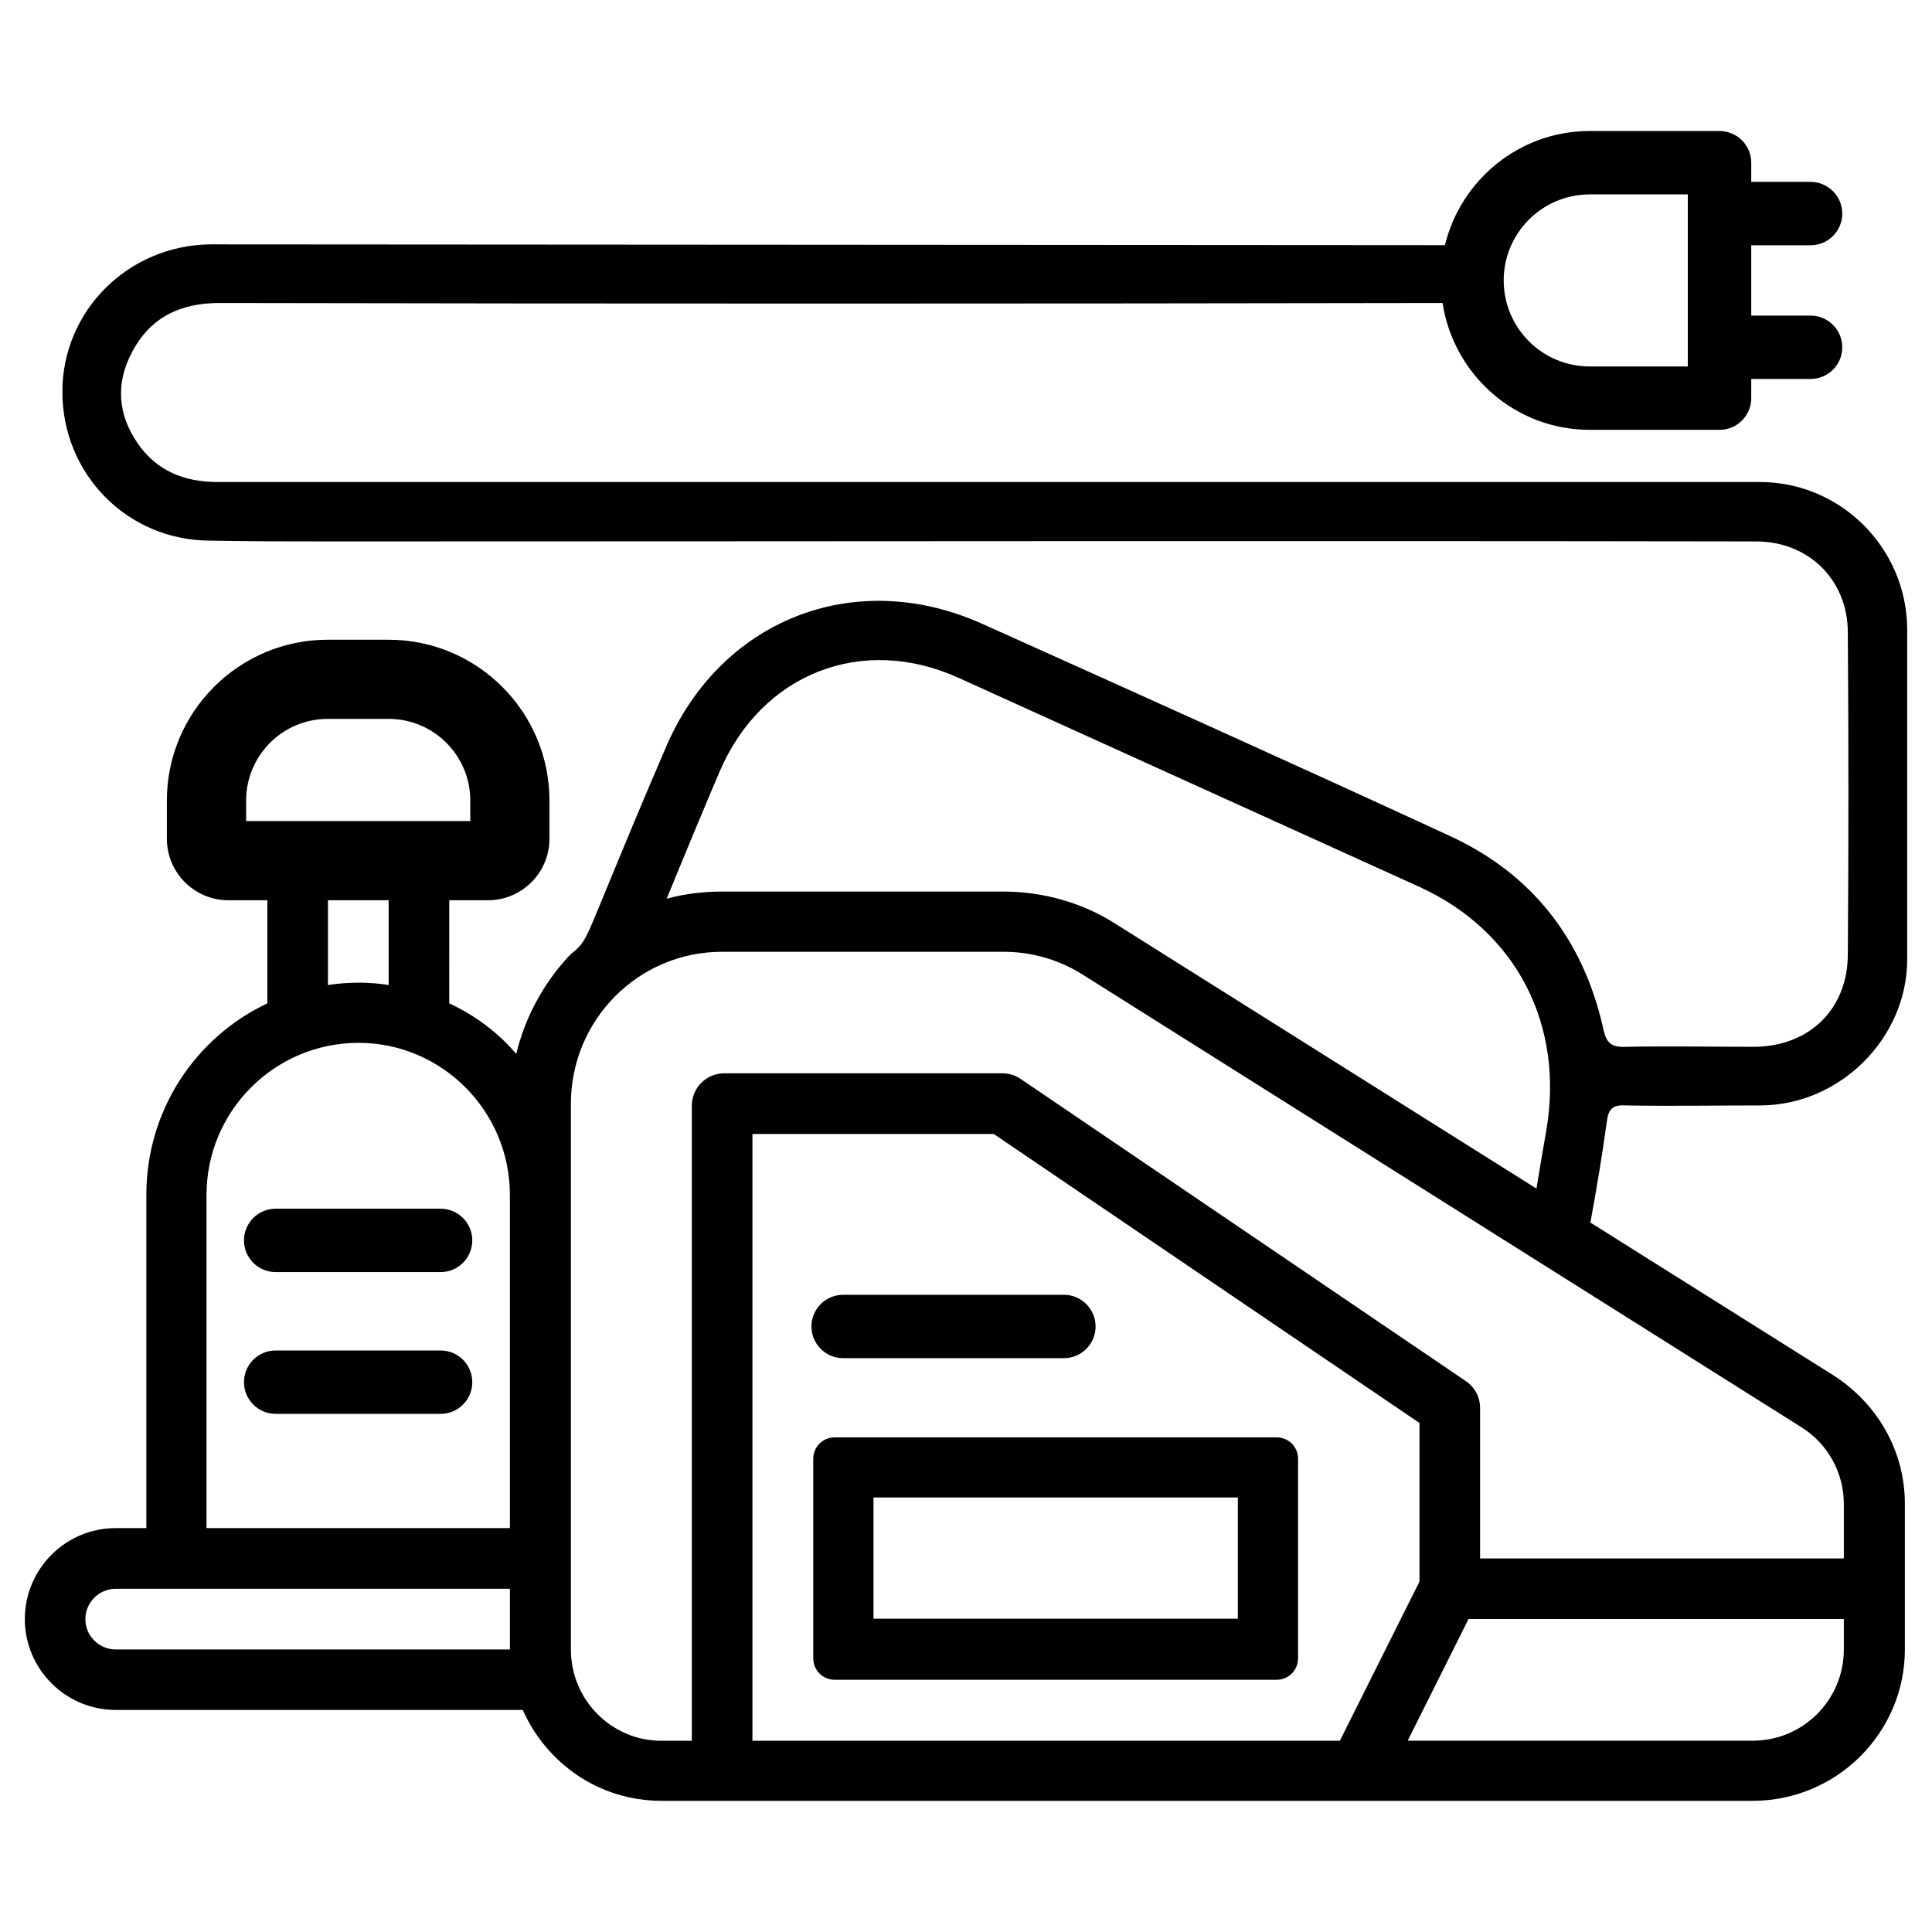
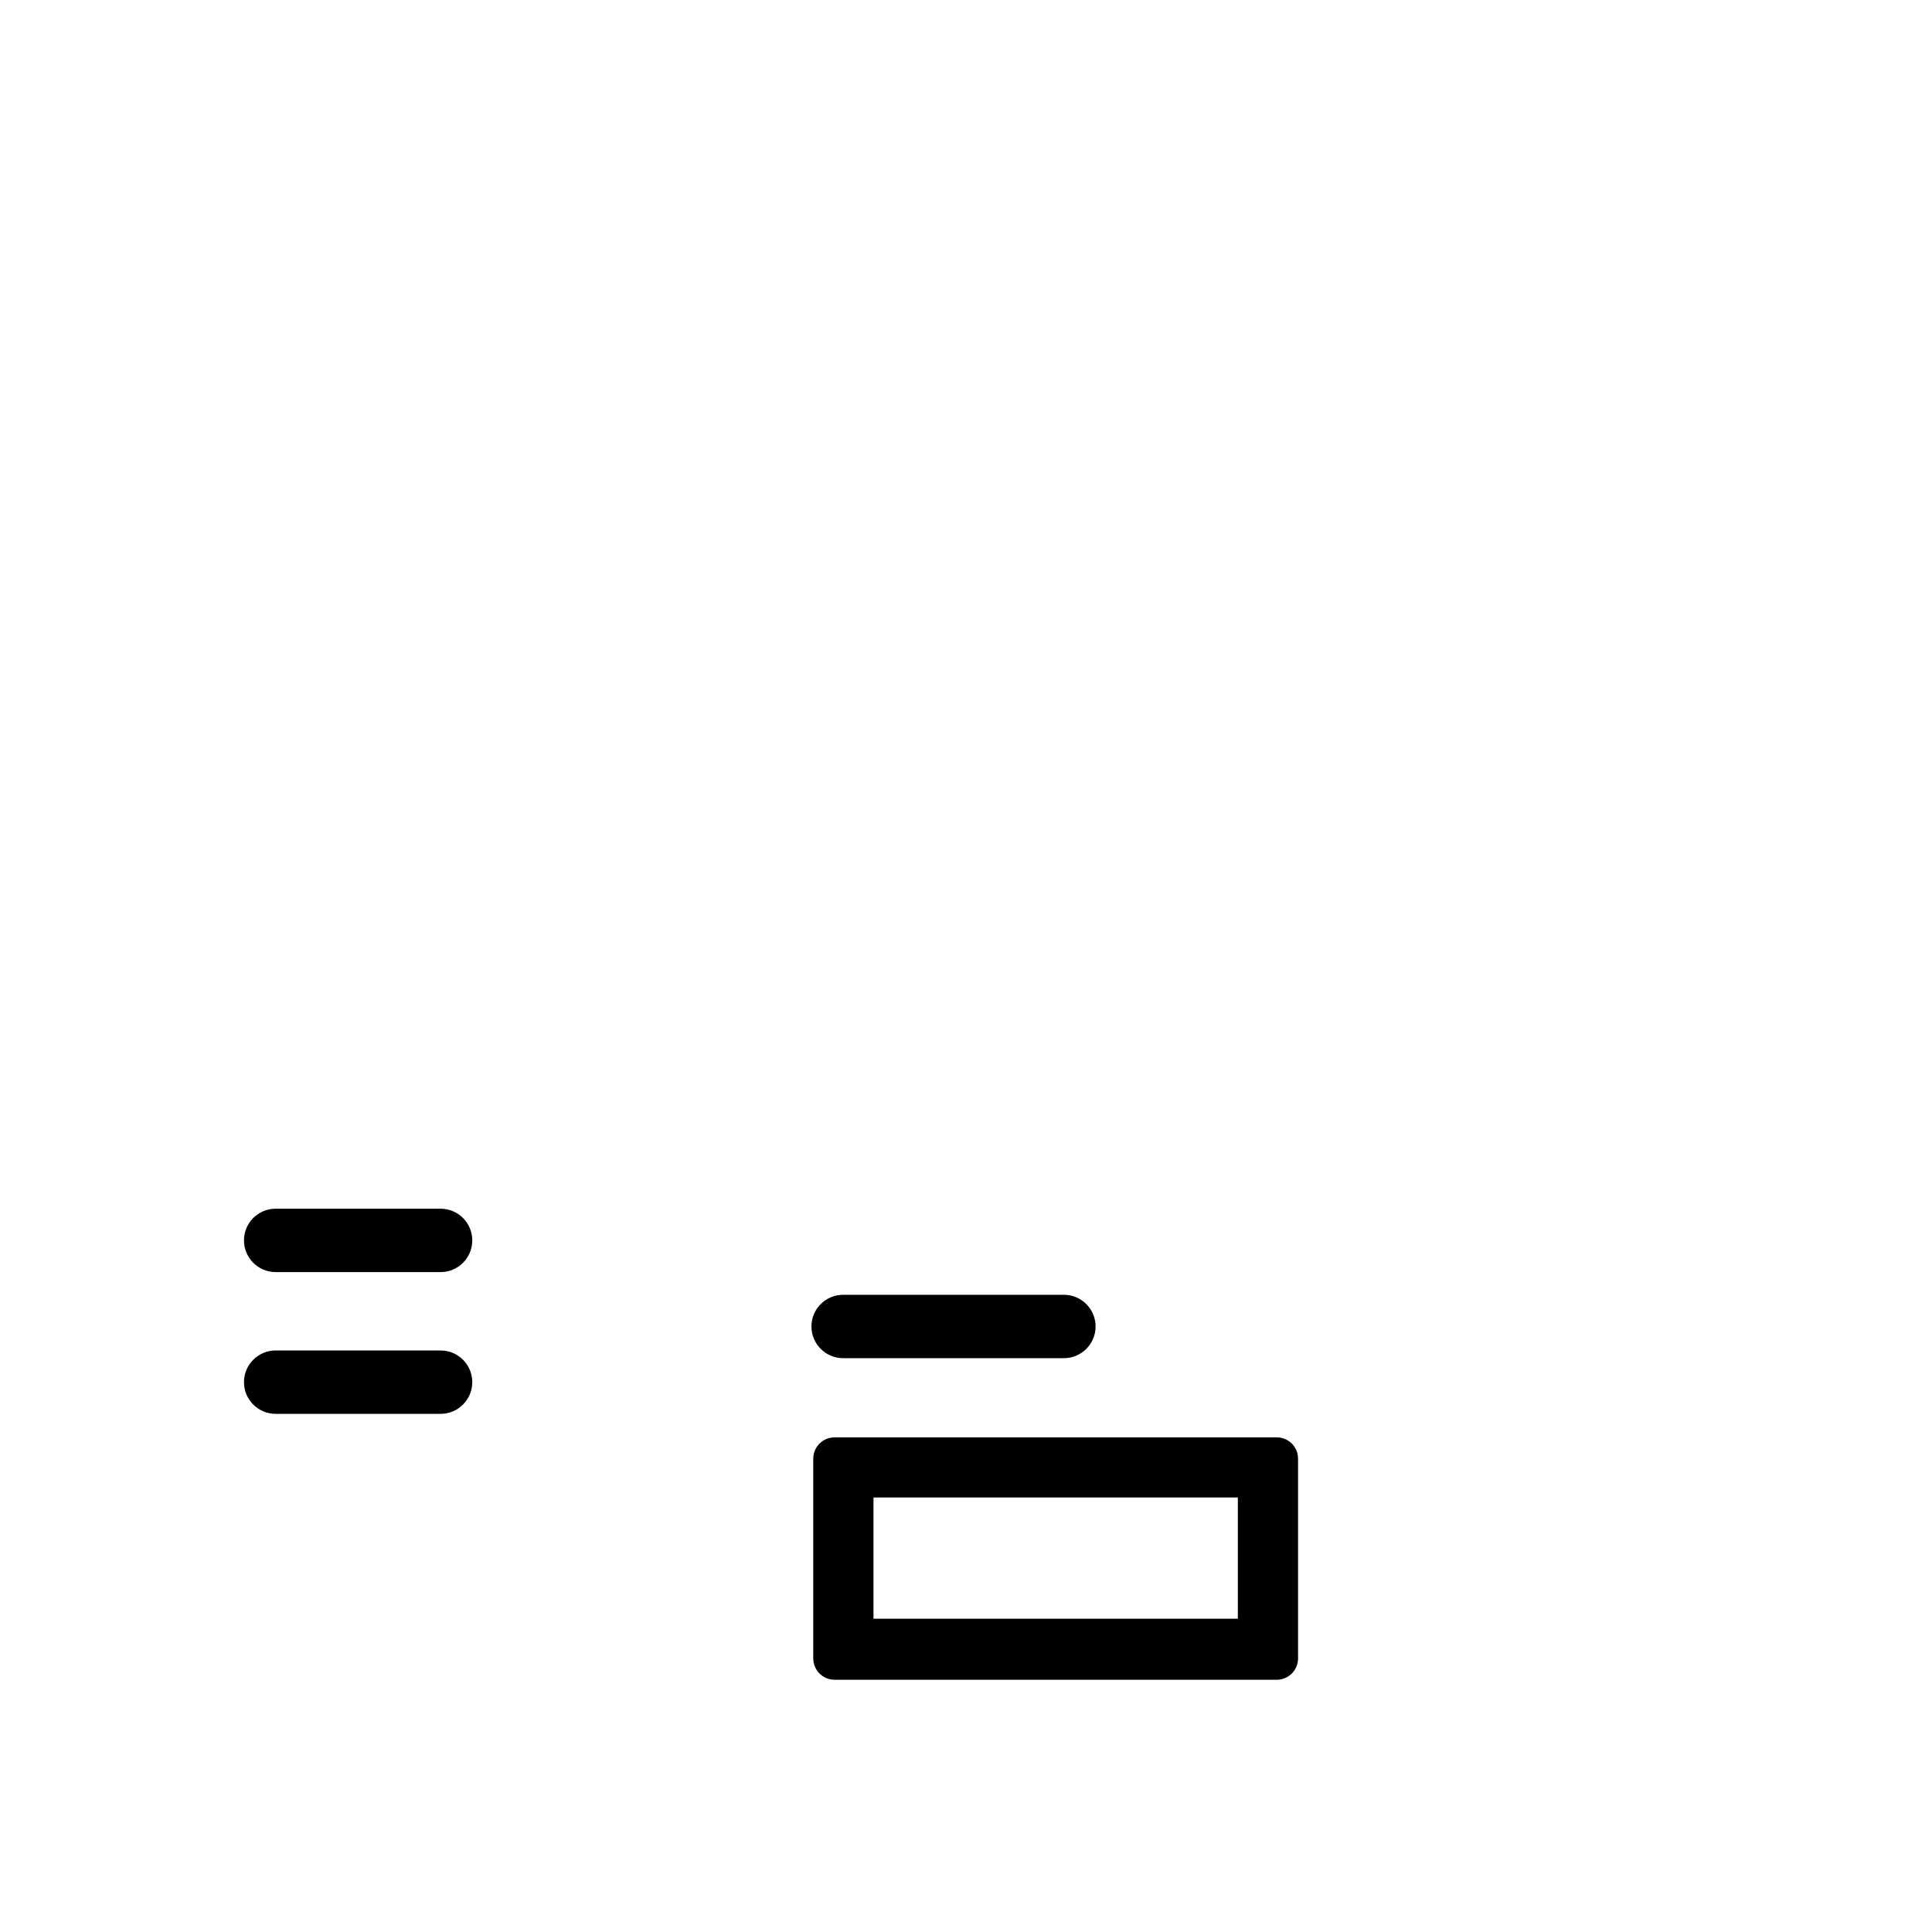
<svg xmlns="http://www.w3.org/2000/svg" fill="#000000" width="800px" height="800px" version="1.1" viewBox="144 144 512 512">
  <g>
    <path d="m482.33 524.92h-117.14c-3.148 0-5.668 2.519-5.668 5.668v52.898c0 3.148 2.519 5.668 5.668 5.668h117.14c3.148 0 5.668-2.519 5.668-5.668v-52.898c0-3.168-2.519-5.668-5.668-5.668zm-10.285 48.051h-96.562v-32.117h96.562z" />
-     <path d="m574.91 436.95c11.965 0.211 23.93 0 35.895 0 20.781-0.211 38.414-17.633 38.625-38.414v-87.957c-0.211-21.41-17.633-38.836-39.047-38.836h-408.71c-8.816 0-16.164-2.938-21.203-10.285-5.246-7.559-5.879-15.953-1.469-24.141 4.828-9.238 12.805-13.016 23.09-13.016 108.07 0.211 216.13 0.188 324.2 0 2.918 18.977 19.188 33.609 38.98 33.609h34.426c4.641 0 8.398-3.758 8.398-8.398l0.004-5.082h15.723c4.641 0 8.398-3.758 8.398-8.398s-3.777-8.398-8.398-8.398h-15.723v-18.637h15.723c4.641 0 8.398-3.758 8.398-8.398s-3.777-8.398-8.398-8.398h-15.723v-5.078c0-4.641-3.777-8.398-8.398-8.398h-34.426c-18.598 0-34.133 12.93-38.352 30.25-49.645-0.02-327.14-0.211-327.14-0.211-21.832 0.211-39.254 17.633-39.254 39.047 0 21.832 17.215 39.465 39.254 39.465 11.125 0.211 22.461 0.211 33.586 0.211 125.32 0 250.64-0.211 375.97 0 14.066 0 24.352 10.285 24.352 24.141 0.211 28.34 0.211 56.887 0 85.227 0 14.484-10.078 24.352-24.562 24.562-11.336 0-22.672-0.211-34.008 0-3.988 0.211-5.457-0.84-6.297-5.039-5.246-23.301-18.684-40.723-40.516-50.801-41.355-19.102-82.918-37.785-124.48-56.469-33.797-14.906-69.273-0.629-83.547 33.379-6.086 14.066-11.965 28.34-17.844 42.613-2.098 5.039-3.359 8.188-5.039 9.867-0.629 0.629-1.258 1.258-1.891 1.68-0.418 0.418-0.629 0.629-1.051 1.051-6.508 7.137-11.336 15.953-13.645 25.609-4.809-5.648-10.875-10.242-17.758-13.395l0.004-27.332h10.266c8.984 0 16.289-7.305 16.289-16.289v-10.141c0-23.512-19.125-42.613-42.613-42.613h-16.164c-23.488 0-42.613 19.125-42.613 42.613v10.141c0 8.984 7.328 16.289 16.289 16.289h10.348v27.312c-19.082 9.027-32.074 28.34-32.074 50.781v88.293l-8.105-0.004c-13.289 0-24.098 10.812-24.098 24.098 0 13.289 10.812 24.098 24.098 24.098h107.86c6.32 14.234 20.34 24.078 36.695 24.078h289.27c22.25 0 40.305-18.055 40.305-40.094v-38.625c0-13.855-7.137-26.449-18.895-34.008l-64.445-40.516c1.68-9.027 3.148-18.055 4.41-27.078 0.422-3.336 1.891-4.176 5.043-3.965zm-9.637-241.43h26.008v45.594h-26.008c-12.574 0-22.777-10.223-22.777-22.797s10.223-22.797 22.777-22.797zm-356.05 166.07v-5.457c0-11.922 9.699-21.621 21.621-21.621h16.164c11.922 0 21.621 9.699 21.621 21.621v5.457zm37.766 20.992v22.461c-2.519-0.418-5.227-0.629-7.957-0.629-2.707 0-5.414 0.211-8.125 0.629v-22.461zm32.137 198.54h-104.46c-4.43 0-8.039-3.609-8.039-8.039s3.609-8.039 8.039-8.039h104.46zm0-32.16h-80.398v-88.293c0-22.25 18.055-40.305 40.305-40.305 22.043 0 40.094 18.055 40.094 40.305zm55.629-200.6c11.125-25.82 37.574-36.316 63.188-24.77l122.17 55.418c25.82 11.754 38.625 36.734 33.586 65.074-0.84 4.828-1.68 9.656-2.519 14.906l-111.47-70.113c-8.816-5.668-19.312-8.605-29.809-8.605h-74.523c-5.039 0-10.078 0.629-14.695 1.891 4.625-11.34 9.242-22.445 14.07-33.801zm8.648 256.96v-160.8h63.961l112.81 76.578v42.047l-21.098 42.172zm289.23-24.16c0 13.227-10.707 24.141-24.141 24.141h-91.441l16.121-32.242h99.461zm-11.336-58.988c7.137 4.41 11.336 12.176 11.336 20.363v14.465h-96.398v-39.887c0-2.856-1.406-5.5-3.758-7.094l-117.98-80.086c-1.426-0.965-3.106-1.492-4.828-1.492h-73.742c-4.746 0-8.586 3.84-8.586 8.586v168.29h-8.121c-13.227 0-23.93-10.914-23.93-24.141v-144.64c0-22.25 17.844-40.305 40.094-40.305h74.523c7.559 0 14.906 2.098 21.41 6.297z" />
    <path d="m260.76 464.32h-43.707c-4.641 0-8.398 3.758-8.398 8.398s3.777 8.398 8.398 8.398h43.707c4.641 0 8.398-3.758 8.398-8.398s-3.758-8.398-8.398-8.398z" />
    <path d="m260.76 501.89h-43.707c-4.641 0-8.398 3.758-8.398 8.398s3.777 8.398 8.398 8.398h43.707c4.641 0 8.398-3.758 8.398-8.398s-3.758-8.398-8.398-8.398z" />
    <path d="m367.44 503.93h58.504c4.641 0 8.398-3.758 8.398-8.398s-3.777-8.398-8.398-8.398h-58.504c-4.641 0-8.398 3.758-8.398 8.398s3.777 8.398 8.398 8.398z" />
  </g>
</svg>